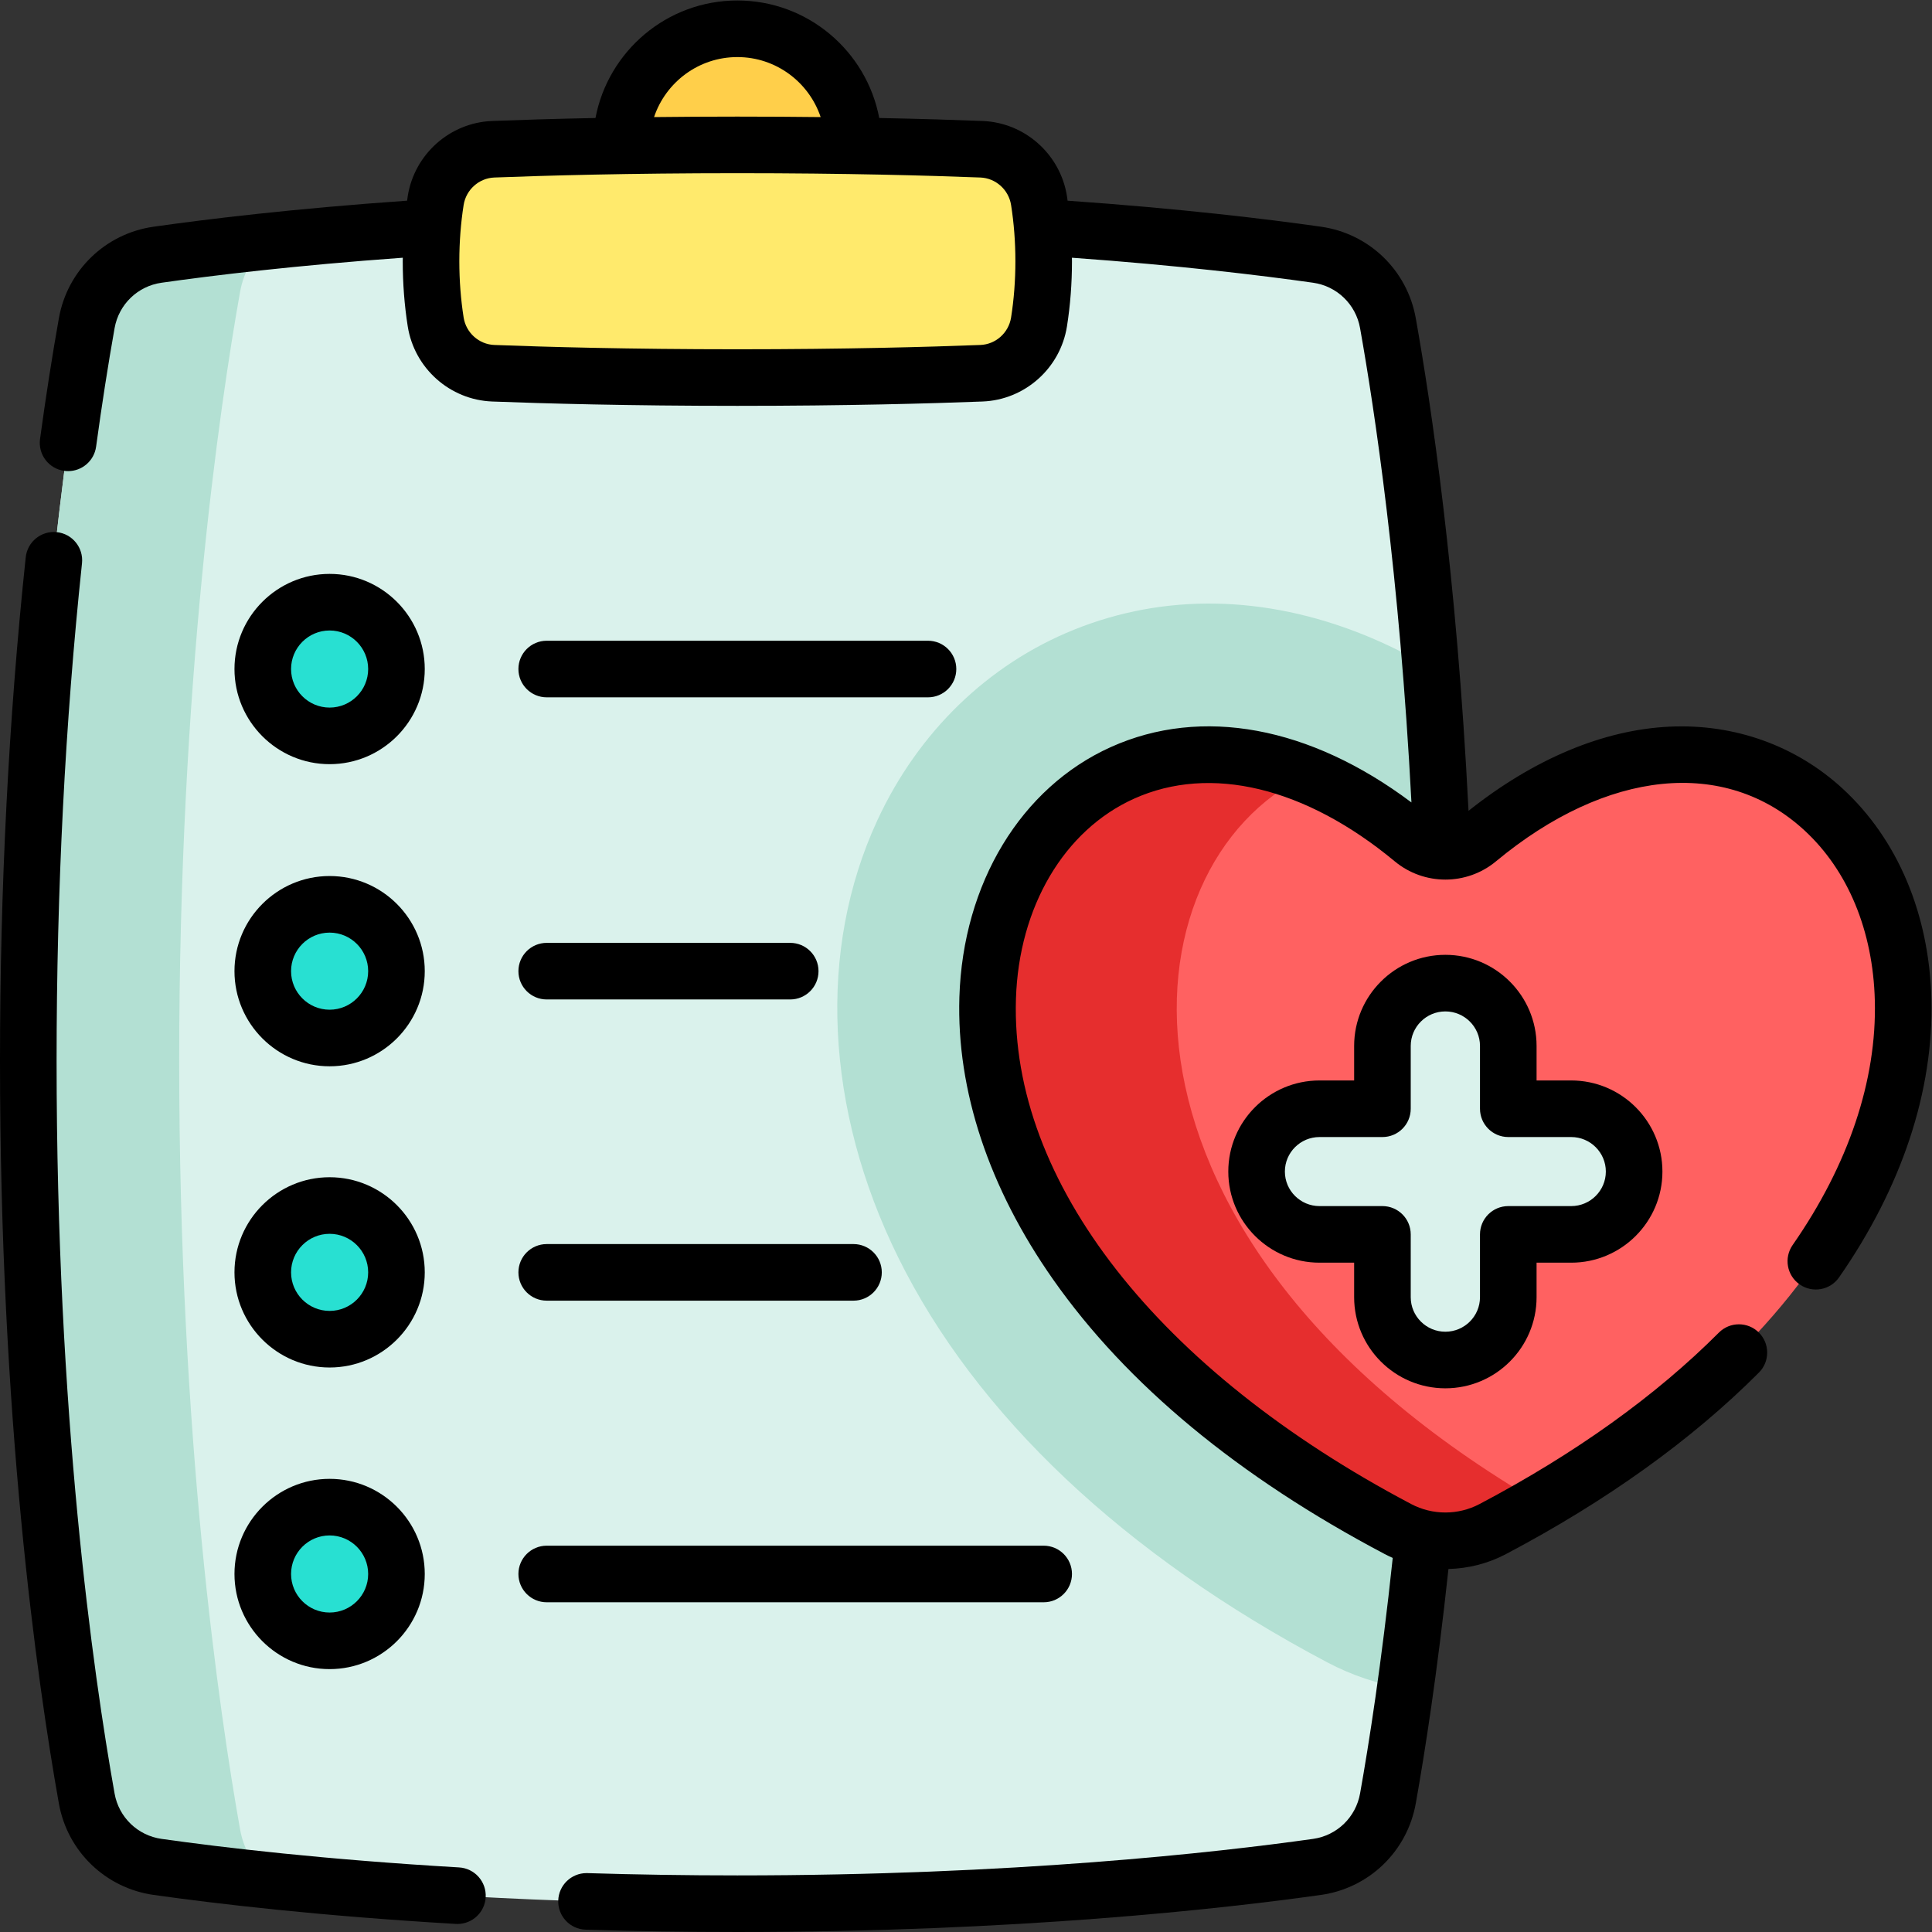
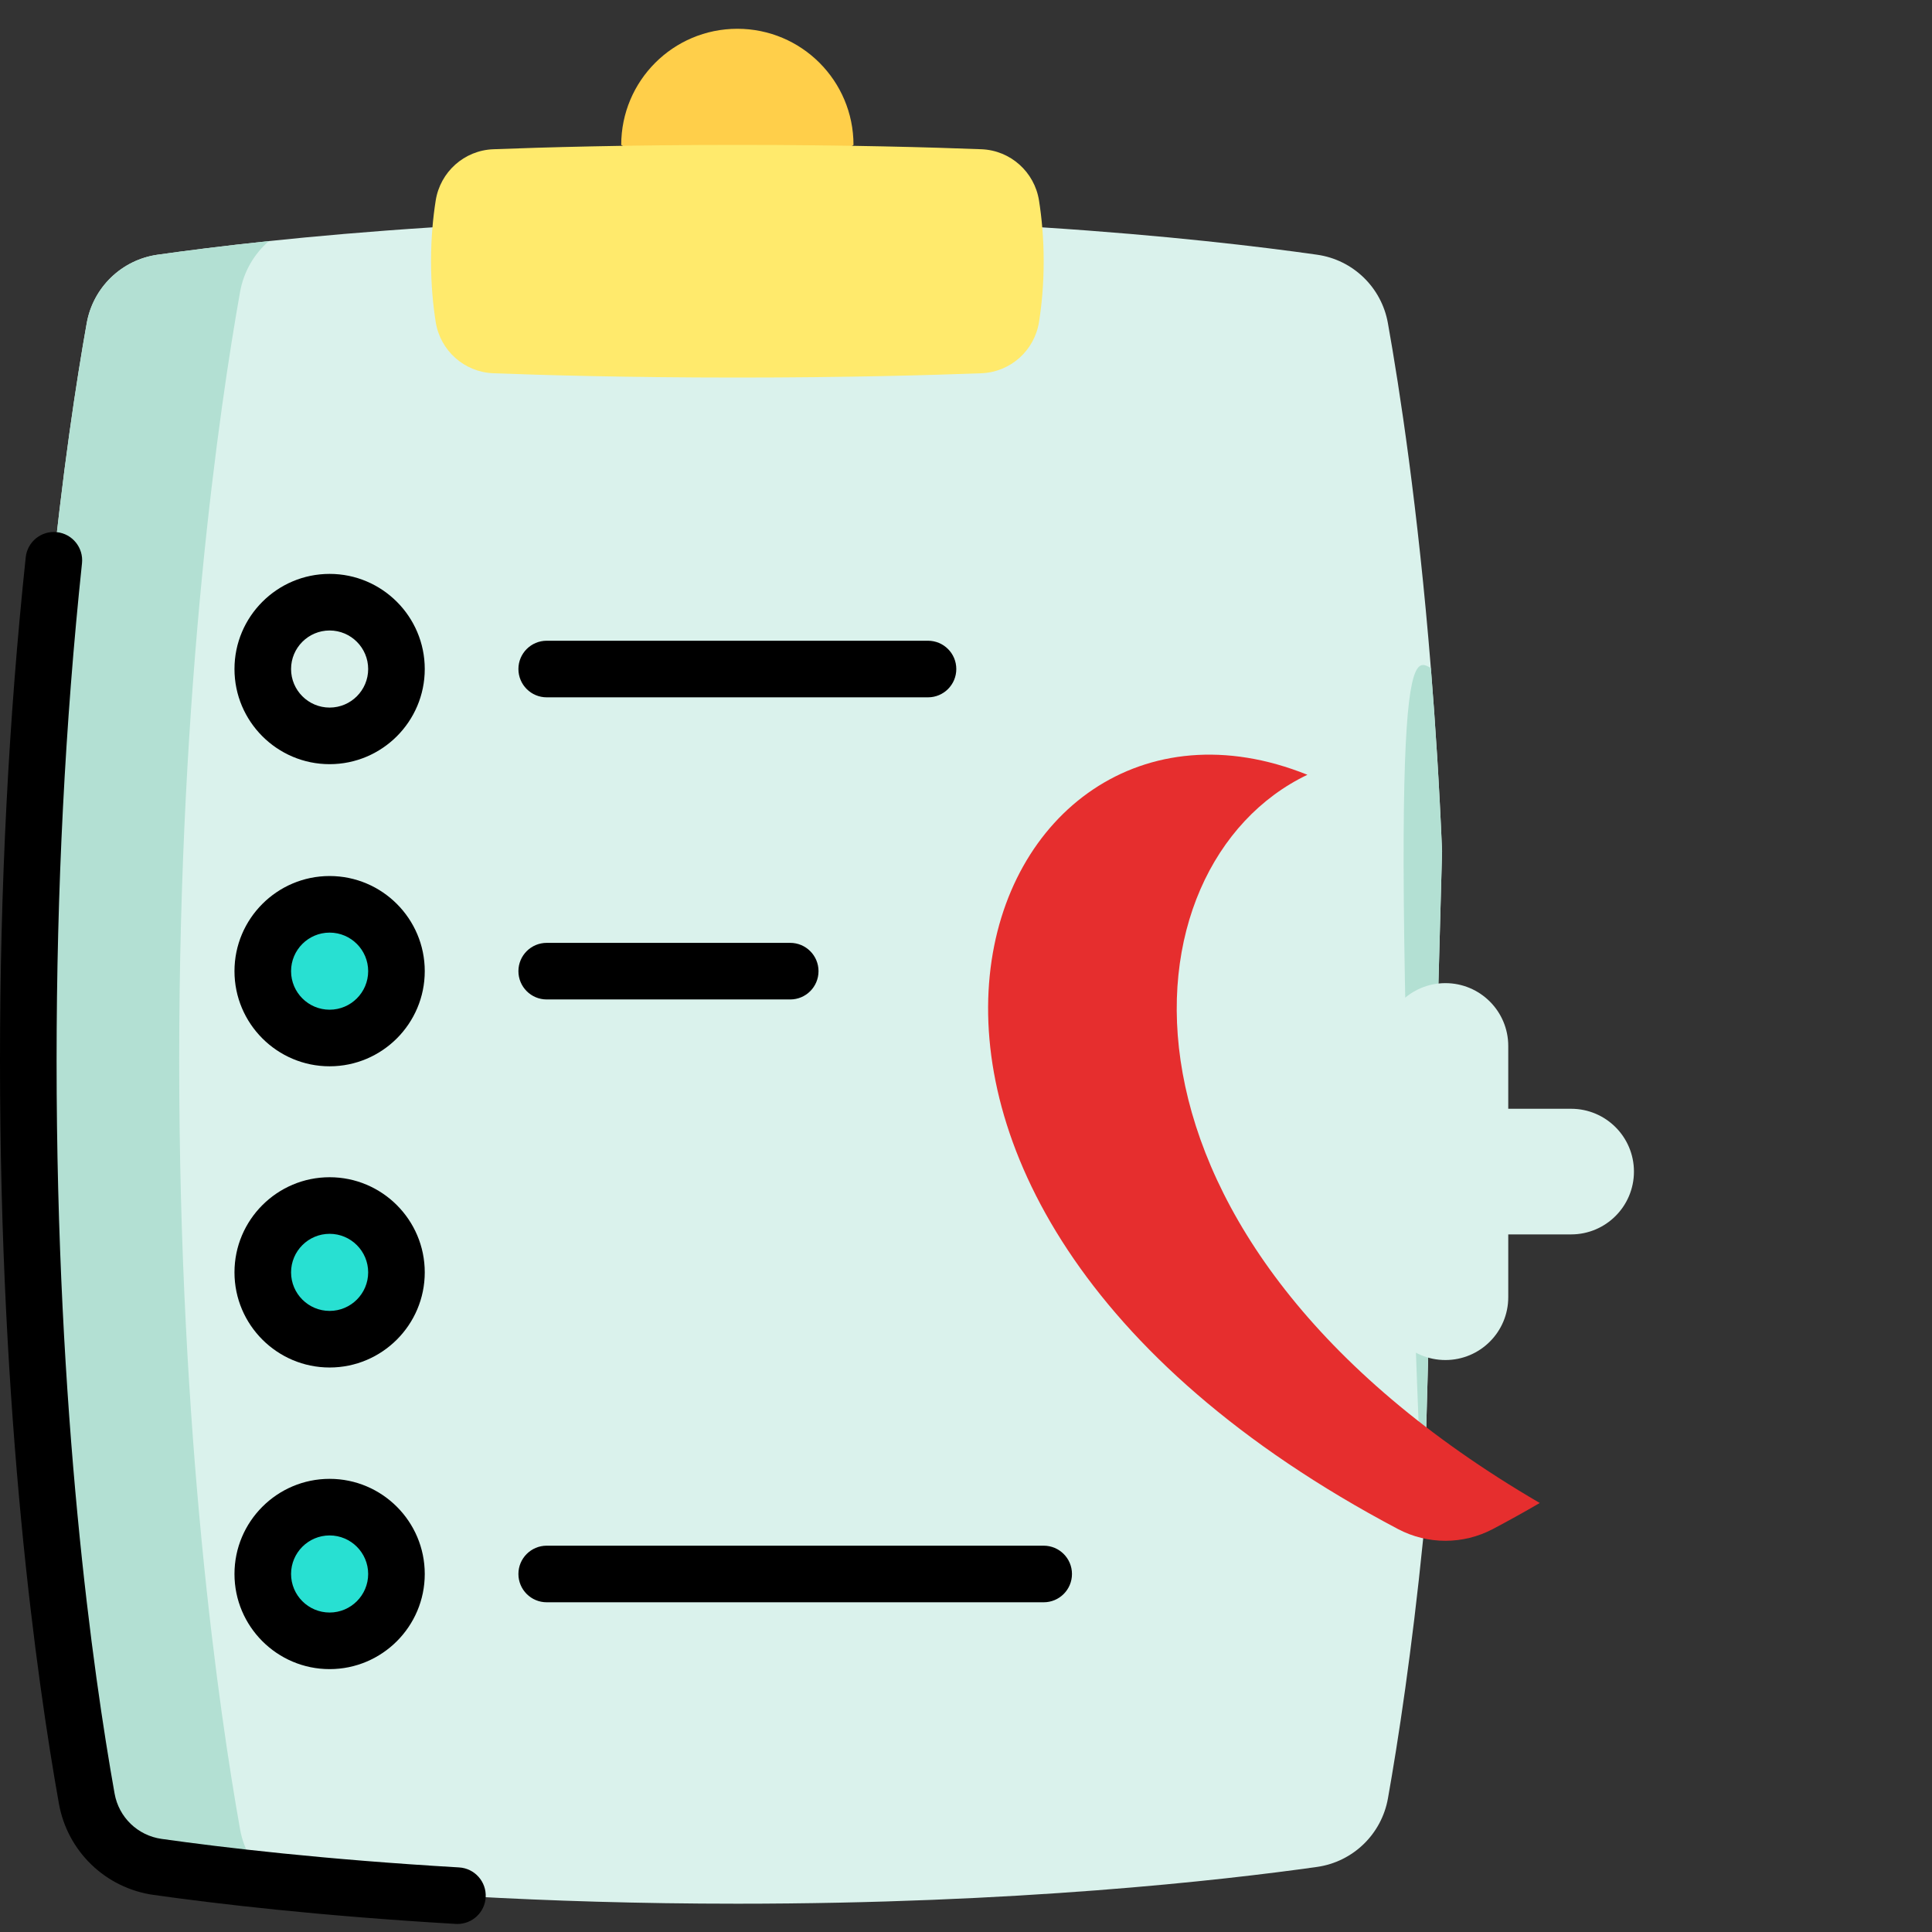
<svg xmlns="http://www.w3.org/2000/svg" version="1.1" id="svg3570" width="682.667" height="682.667" viewBox="0 0 682.667 682.667">
  <rect x="0" y="0" width="682.667" height="682.667" fill="#333333" stroke="none" />
  <defs id="defs3574">
    <clipPath clipPathUnits="userSpaceOnUse" id="clipPath3584">
      <path d="M 0,512 H 512 V 0 H 0 Z" id="path3582" />
    </clipPath>
  </defs>
  <g id="g3576" transform="matrix(1.333,0,0,-1.333,0,682.667)">
    <g id="g3578">
      <g id="g3580" clip-path="url(#clipPath3584)">
        <g id="g3586" transform="translate(382.26,286.5)">
          <path d="m 0,0 -5,-182.14 c -1.52,-15.15 -3.18,-28.48 -4.76,-39.81 -1.68,-12.04 -3.29,-21.82 -4.59,-29.14 -1.69,-9.48 -9.26,-16.81 -18.79,-18.16 -25.3,-3.57 -79.77,-9.75 -153.67,-9.75 -52.18,0 -94.67,3.08 -124.05,6.15 -12.23,1.27 -22.18,2.55 -29.62,3.6 -9.53,1.35 -17.1,8.66 -18.79,18.13 -5.26,29.56 -15.49,99.35 -15.49,195.55 0,96.2 10.23,166 15.49,195.55 1.69,9.47 9.26,16.78 18.78,18.13 7.42,1.05 17.33,2.33 29.51,3.61 12.22,1.29 26.73,2.57 43.26,3.64 h 161.74 c 33.04,-2.13 57.98,-5.14 72.85,-7.25 9.52,-1.35 17.08,-8.66 18.77,-18.13 3.11,-17.43 7.95,-48.85 11.39,-91.44 C -1.77,33.68 -0.73,17.46 0,0" style="fill:#daf2ec;fill-opacity:1;fill-rule:nonzero;stroke:none" id="path3588" />
        </g>
        <g id="g3590" transform="translate(71.4,13.65)">
          <path d="m 0,0 c -12.23,1.27 -22.18,2.55 -29.62,3.6 -9.53,1.35 -17.1,8.66 -18.79,18.13 -5.26,29.56 -15.49,99.35 -15.49,195.55 0,96.2 10.23,166 15.49,195.55 1.69,9.47 9.26,16.78 18.78,18.13 7.42,1.05 17.33,2.33 29.51,3.61 -3.92,-3.39 -6.68,-8.09 -7.64,-13.45 C -13.24,390.32 -23.9,317.58 -23.9,217.33 -23.9,117.08 -13.24,44.35 -7.76,13.55 -6.79,8.14 -3.98,3.4 0,0" style="fill:#b3e0d3;fill-opacity:1;fill-rule:nonzero;stroke:none" id="path3592" />
        </g>
        <g id="g3594" transform="translate(195.457,504.5)">
          <path d="m 0,0 c -17.002,0 -30.785,-13.782 -30.785,-30.783 l 30.78,-20 30.79,20 C 30.785,-13.782 17.002,0 0,0" style="fill:#ffcf4a;fill-opacity:1;fill-rule:nonzero;stroke:none" id="path3596" />
        </g>
        <g id="g3598" transform="translate(195.452,412.045)">
          <path d="m 0,0 c 29.272,0 51.82,0.652 64.695,1.145 7.698,0.295 14.075,6.002 15.275,13.611 0.699,4.426 1.234,9.851 1.234,16.076 0,6.227 -0.536,11.653 -1.234,16.079 -1.2,7.608 -7.575,13.315 -15.272,13.612 C 51.823,61.019 29.274,61.674 0,61.674 c -29.269,0 -51.816,-0.655 -64.691,-1.151 -7.699,-0.296 -14.075,-6.006 -15.273,-13.616 -0.697,-4.426 -1.231,-9.85 -1.231,-16.075 0,-6.223 0.534,-11.646 1.231,-16.071 C -78.767,7.15 -72.388,1.44 -64.689,1.145 -51.813,0.651 -29.267,0 0,0" style="fill:#ffea6c;fill-opacity:1;fill-rule:nonzero;stroke:none" id="path3600" />
        </g>
        <g id="g3602" transform="translate(105.093,94.902)">
          <path d="m 0,0 c 0,9.785 -7.933,17.718 -17.719,17.718 -9.786,0 -17.719,-7.933 -17.719,-17.718 0,-9.785 7.933,-17.718 17.719,-17.718 C -7.933,-17.718 0,-9.785 0,0" style="fill:#28e0d2;fill-opacity:1;fill-rule:nonzero;stroke:none" id="path3604" />
        </g>
        <g id="g3606" transform="translate(105.093,334.782)">
-           <path d="m 0,0 c 0,9.785 -7.933,17.718 -17.719,17.718 -9.786,0 -17.719,-7.933 -17.719,-17.718 0,-9.785 7.933,-17.718 17.719,-17.718 C -7.933,-17.718 0,-9.785 0,0" style="fill:#28e0d2;fill-opacity:1;fill-rule:nonzero;stroke:none" id="path3608" />
-         </g>
+           </g>
        <g id="g3610" transform="translate(105.093,254.696)">
          <path d="m 0,0 c 0,9.785 -7.933,17.718 -17.719,17.718 -9.786,0 -17.719,-7.933 -17.719,-17.718 0,-9.785 7.933,-17.718 17.719,-17.718 C -7.933,-17.718 0,-9.785 0,0" style="fill:#28e0d2;fill-opacity:1;fill-rule:nonzero;stroke:none" id="path3612" />
        </g>
        <g id="g3614" transform="translate(105.093,174.855)">
          <path d="m 0,0 c 0,9.785 -7.933,17.718 -17.719,17.718 -9.786,0 -17.719,-7.933 -17.719,-17.718 0,-9.785 7.933,-17.718 17.719,-17.718 C -7.933,-17.718 0,-9.785 0,0" style="fill:#28e0d2;fill-opacity:1;fill-rule:nonzero;stroke:none" id="path3616" />
        </g>
        <g id="g3618" transform="translate(382.26,286.5)">
-           <path d="m 0,0 -5,-182.14 c -1.52,-15.15 -3.18,-28.48 -4.76,-39.81 -7.1,1.14 -14.06,3.44 -20.6,6.89 -53.85,28.45 -93.21,65.6 -113.84,107.45 -19.39,39.32 -21.38,81.56 -5.46,115.87 10.85,23.38 29.37,41.3 52.15,50.47 24,9.66 50.54,9.18 76.76,-1.37 C -14.76,54.94 -8.82,52 -2.97,48.54 -1.77,33.68 -0.73,17.46 0,0" style="fill:#b3e0d3;fill-opacity:1;fill-rule:nonzero;stroke:none" id="path3620" />
+           <path d="m 0,0 -5,-182.14 C -14.76,54.94 -8.82,52 -2.97,48.54 -1.77,33.68 -0.73,17.46 0,0" style="fill:#b3e0d3;fill-opacity:1;fill-rule:nonzero;stroke:none" id="path3620" />
        </g>
        <g id="g3622" transform="translate(408.154,113.721)">
-           <path d="m 0,0 c -4,-2.34 -8.15,-4.64 -12.44,-6.91 -7.87,-4.15 -17.28,-4.15 -25.14,0 -169.63,89.62 -110.95,234.95 -24.01,199.94 9.09,-3.66 18.48,-9.3 27.96,-17.17 4.99,-4.15 12.25,-4.15 17.24,0 C 81.45,257.13 170.75,99.6 0,0" style="fill:#ff6161;fill-opacity:1;fill-rule:nonzero;stroke:none" id="path3624" />
-         </g>
+           </g>
        <g id="g3626" transform="translate(408.154,113.721)">
          <path d="m 0,0 c -4,-2.34 -8.15,-4.64 -12.44,-6.91 -7.87,-4.15 -17.28,-4.15 -25.14,0 C -207.21,82.71 -148.53,228.04 -61.59,193.03 -111.53,169.15 -120.35,70.18 0,0" style="fill:#e62e2e;fill-opacity:1;fill-rule:nonzero;stroke:none" id="path3628" />
        </g>
        <g id="g3630" transform="translate(416.462,218.219)">
          <path d="m 0,0 h -16.659 v 16.651 c 0,9.196 -7.459,16.651 -16.66,16.651 v 0 c -9.201,0 -16.659,-7.455 -16.659,-16.651 V 0 h -16.66 c -9.2,0 -16.659,-7.455 -16.659,-16.651 v 0 c 0,-9.196 7.459,-16.651 16.659,-16.651 h 16.66 v -16.65 c 0,-9.196 7.458,-16.651 16.659,-16.651 v 0 c 9.201,0 16.66,7.455 16.66,16.651 v 16.65 H 0 c 9.201,0 16.659,7.455 16.659,16.651 v 0 C 16.659,-7.455 9.201,0 0,0" style="fill:#daf2ec;fill-opacity:1;fill-rule:nonzero;stroke:none" id="path3632" />
        </g>
        <g id="g3634" transform="translate(349.772,192.422)">
-           <path d="m 0,0 c -5.062,0 -9.179,4.104 -9.179,9.15 0,5.046 4.117,9.152 9.179,9.152 h 16.68 c 4.142,0 7.5,3.357 7.5,7.5 v 16.65 c 0,5.046 4.118,9.151 9.179,9.151 5.062,0 9.18,-4.105 9.18,-9.151 v -16.65 c 0,-4.143 3.358,-7.5 7.5,-7.5 h 16.68 c 5.061,0 9.179,-4.106 9.179,-9.152 C 75.898,4.104 71.78,0 66.719,0 h -16.68 c -4.142,0 -7.5,-3.357 -7.5,-7.5 v -16.65 c 0,-5.046 -4.118,-9.152 -9.18,-9.152 -5.061,0 -9.179,4.106 -9.179,9.152 V -7.5 c 0,4.143 -3.358,7.5 -7.5,7.5 z m 33.359,-48.302 c 13.333,0 24.18,10.834 24.18,24.152 V -15 h 9.18 c 13.333,0 24.179,10.834 24.179,24.15 0,13.318 -10.846,24.152 -24.179,24.152 h -9.18 v 9.15 c 0,13.317 -10.847,24.151 -24.18,24.151 C 20.026,66.603 9.18,55.769 9.18,42.452 v -9.15 H 0 C -13.332,33.302 -24.179,22.468 -24.179,9.15 -24.179,-4.166 -13.332,-15 0,-15 h 9.18 v -9.15 c 0,-13.318 10.846,-24.152 24.179,-24.152" style="fill:#000000;fill-opacity:1;fill-rule:nonzero;stroke:none" id="path3636" />
-         </g>
+           </g>
        <g id="g3638" transform="translate(268.014,427.97)">
-           <path d="m 0,0 c -0.642,-4.065 -4.07,-7.129 -8.154,-7.286 -13.566,-0.52 -35.752,-1.139 -64.409,-1.139 -28.648,0 -50.835,0.619 -64.401,1.139 -4.085,0.157 -7.514,3.222 -8.153,7.288 -0.756,4.804 -1.14,9.819 -1.14,14.905 0,5.087 0.384,10.104 1.14,14.908 0.639,4.066 4.068,7.131 8.153,7.288 13.566,0.523 35.751,1.146 64.401,1.146 28.66,0 50.845,-0.623 64.41,-1.146 C -4.07,36.945 -0.642,33.882 0,29.817 0.758,25.015 1.142,19.998 1.142,14.907 1.142,9.817 0.758,4.802 0,0 m -72.558,69.03 c 10.262,0 18.988,-6.674 22.081,-15.907 -6.857,0.078 -14.221,0.126 -22.086,0.126 -7.86,0 -15.221,-0.048 -22.075,-0.126 3.093,9.233 11.819,15.907 22.08,15.907 m 316.512,-249.722 c -0.576,22.575 -8.943,42.403 -23.559,55.834 -12.378,11.374 -28.636,17.187 -45.77,16.401 -17.621,-0.82 -36.016,-8.534 -53.367,-22.315 -3.131,62.701 -10.022,108.366 -13.986,130.597 -2.263,12.687 -12.353,22.427 -25.107,24.237 -14.243,2.022 -37.142,4.799 -67.185,6.897 -0.058,0.397 -0.101,0.801 -0.164,1.196 -1.753,11.119 -11.17,19.504 -22.391,19.937 -6.967,0.269 -16.195,0.563 -27.374,0.788 -3.353,17.711 -18.937,31.15 -37.609,31.15 -18.672,0 -34.255,-13.439 -37.608,-31.15 -11.179,-0.225 -20.407,-0.519 -27.375,-0.788 -11.225,-0.431 -20.643,-8.819 -22.395,-19.945 -0.061,-0.392 -0.104,-0.793 -0.162,-1.187 -30.063,-2.098 -52.964,-4.877 -67.2,-6.898 -12.756,-1.809 -22.846,-11.548 -25.105,-24.235 -1.761,-9.887 -3.443,-20.665 -4.999,-32.038 -0.562,-4.103 2.309,-7.886 6.414,-8.447 0.344,-0.047 0.687,-0.07 1.026,-0.07 3.69,0 6.906,2.725 7.421,6.484 1.529,11.174 3.18,21.752 4.905,31.44 1.12,6.289 6.121,11.118 12.445,12.015 13.645,1.937 35.408,4.583 63.952,6.63 -0.003,-0.312 -0.018,-0.621 -0.018,-0.934 0,-5.864 0.444,-11.664 1.321,-17.236 1.751,-11.127 11.17,-19.516 22.398,-19.945 13.697,-0.526 36.09,-1.151 64.975,-1.151 28.894,0 51.287,0.625 64.983,1.151 11.224,0.429 20.643,8.814 22.396,19.936 0.88,5.573 1.326,11.375 1.326,17.245 0,0.312 -0.016,0.622 -0.018,0.933 28.524,-2.047 50.283,-4.692 63.934,-6.629 6.322,-0.898 11.325,-5.728 12.447,-12.02 3.838,-21.525 10.468,-65.398 13.623,-125.746 -26.847,20.159 -55.607,25.539 -79.706,14.672 -23.816,-10.737 -39.191,-36.138 -40.125,-66.29 -0.766,-24.703 7.821,-50.57 24.831,-74.805 19.543,-27.844 49.119,-52.34 87.905,-72.806 0.702,-0.37 1.415,-0.709 2.135,-1.027 -2.97,-28.05 -6.31,-49.271 -8.657,-62.435 -1.124,-6.31 -6.13,-11.149 -12.455,-12.043 -25.618,-3.616 -79.512,-9.681 -152.623,-9.681 -13.276,0 -26.646,0.204 -39.742,0.606 -0.078,0.003 -0.156,0.004 -0.234,0.004 -4.036,0 -7.367,-3.208 -7.492,-7.269 -0.128,-4.141 3.125,-7.6 7.265,-7.727 13.248,-0.408 26.775,-0.614 40.203,-0.614 74.027,0 128.711,6.158 154.719,9.829 12.764,1.802 22.861,11.552 25.126,24.262 2.352,13.19 5.681,34.322 8.661,62.133 5.249,0.126 10.478,1.436 15.264,3.962 26.672,14.073 49.225,30.257 67.033,48.101 2.926,2.931 2.921,7.68 -0.01,10.606 -2.933,2.926 -7.682,2.922 -10.607,-0.011 -16.742,-16.775 -38.079,-32.06 -63.416,-45.43 -5.689,-3.002 -12.48,-3.002 -18.17,0 -67.088,35.401 -106.244,85.45 -104.743,133.88 0.755,24.378 12.748,44.717 31.298,53.081 20.216,9.116 45.406,3.064 69.109,-16.605 7.779,-6.453 19.068,-6.452 26.842,0.001 29.399,24.392 60.705,27.556 81.706,8.257 11.596,-10.654 18.242,-26.697 18.714,-45.172 0.541,-21.139 -6.994,-43.548 -21.791,-64.803 -2.366,-3.399 -1.529,-8.074 1.87,-10.44 3.4,-2.367 8.075,-1.528 10.441,1.87 16.634,23.896 25.098,49.401 24.475,73.757" style="fill:#000000;fill-opacity:1;fill-rule:nonzero;stroke:none" id="path3640" />
-         </g>
+           </g>
        <g id="g3642" transform="translate(121.693,17.119)">
          <path d="m 0,0 c -35.705,2.088 -62.595,5.265 -78.865,7.562 -6.327,0.893 -11.331,5.721 -12.452,12.015 -5.743,32.235 -15.376,100.333 -15.376,194.229 0,45.305 2.266,89.681 6.735,131.896 0.436,4.119 -2.549,7.812 -6.668,8.248 -4.125,0.438 -7.813,-2.55 -8.248,-6.668 -4.525,-42.737 -6.819,-87.646 -6.819,-133.476 0,-95.049 9.779,-164.137 15.608,-196.86 2.261,-12.694 12.356,-22.434 25.122,-24.237 16.548,-2.336 43.876,-5.566 80.088,-7.684 0.148,-0.008 0.297,-0.012 0.444,-0.012 3.942,0 7.247,3.076 7.481,7.062 C 7.292,-3.79 4.136,-0.242 0,0" style="fill:#000000;fill-opacity:1;fill-rule:nonzero;stroke:none" id="path3644" />
        </g>
        <g id="g3646" transform="translate(87.374,105.12)">
          <path d="m 0,0 c 5.635,0 10.219,-4.584 10.219,-10.218 0,-5.634 -4.584,-10.218 -10.219,-10.218 -5.635,0 -10.219,4.584 -10.219,10.218 C -10.219,-4.584 -5.635,0 0,0 m 0,-35.436 c 13.905,0 25.219,11.313 25.219,25.218 C 25.219,3.687 13.905,15 0,15 -13.905,15 -25.219,3.687 -25.219,-10.218 c 0,-13.905 11.314,-25.218 25.219,-25.218" style="fill:#000000;fill-opacity:1;fill-rule:nonzero;stroke:none" id="path3648" />
        </g>
        <g id="g3650" transform="translate(284.155,94.902)">
          <path d="m 0,0 c 0,4.143 -3.357,7.5 -7.5,7.5 h -131.735 c -4.143,0 -7.5,-3.357 -7.5,-7.5 0,-4.143 3.357,-7.5 7.5,-7.5 H -7.5 C -3.357,-7.5 0,-4.143 0,0" style="fill:#000000;fill-opacity:1;fill-rule:nonzero;stroke:none" id="path3652" />
        </g>
        <g id="g3654" transform="translate(87.374,345.001)">
          <path d="m 0,0 c 5.635,0 10.219,-4.584 10.219,-10.218 0,-5.634 -4.584,-10.218 -10.219,-10.218 -5.635,0 -10.219,4.584 -10.219,10.218 C -10.219,-4.584 -5.635,0 0,0 m 0,-35.436 c 13.905,0 25.219,11.313 25.219,25.218 C 25.219,3.688 13.905,15 0,15 -13.905,15 -25.219,3.688 -25.219,-10.218 c 0,-13.905 11.314,-25.218 25.219,-25.218" style="fill:#000000;fill-opacity:1;fill-rule:nonzero;stroke:none" id="path3656" />
        </g>
        <g id="g3658" transform="translate(144.92,327.283)">
          <path d="m 0,0 h 101.072 c 4.143,0 7.5,3.357 7.5,7.5 0,4.143 -3.357,7.5 -7.5,7.5 H 0 C -4.143,15 -7.5,11.643 -7.5,7.5 -7.5,3.357 -4.143,0 0,0" style="fill:#000000;fill-opacity:1;fill-rule:nonzero;stroke:none" id="path3660" />
        </g>
        <g id="g3662" transform="translate(87.374,264.914)">
          <path d="m 0,0 c 5.635,0 10.219,-4.584 10.219,-10.218 0,-5.634 -4.584,-10.218 -10.219,-10.218 -5.635,0 -10.219,4.584 -10.219,10.218 C -10.219,-4.584 -5.635,0 0,0 m 0,-35.436 c 13.905,0 25.219,11.313 25.219,25.218 C 25.219,3.688 13.905,15 0,15 -13.905,15 -25.219,3.688 -25.219,-10.218 c 0,-13.905 11.314,-25.218 25.219,-25.218" style="fill:#000000;fill-opacity:1;fill-rule:nonzero;stroke:none" id="path3664" />
        </g>
        <g id="g3666" transform="translate(144.92,247.196)">
          <path d="m 0,0 h 64.549 c 4.142,0 7.5,3.357 7.5,7.5 0,4.143 -3.358,7.5 -7.5,7.5 H 0 C -4.143,15 -7.5,11.643 -7.5,7.5 -7.5,3.357 -4.143,0 0,0" style="fill:#000000;fill-opacity:1;fill-rule:nonzero;stroke:none" id="path3668" />
        </g>
        <g id="g3670" transform="translate(87.374,185.072)">
          <path d="m 0,0 c 5.635,0 10.219,-4.584 10.219,-10.218 0,-5.634 -4.584,-10.218 -10.219,-10.218 -5.635,0 -10.219,4.584 -10.219,10.218 C -10.219,-4.584 -5.635,0 0,0 m 0,-35.436 c 13.905,0 25.219,11.313 25.219,25.218 C 25.219,3.688 13.905,15 0,15 -13.905,15 -25.219,3.688 -25.219,-10.218 c 0,-13.905 11.314,-25.218 25.219,-25.218" style="fill:#000000;fill-opacity:1;fill-rule:nonzero;stroke:none" id="path3672" />
        </g>
        <g id="g3674" transform="translate(144.92,167.354)">
-           <path d="m 0,0 h 81.321 c 4.143,0 7.5,3.357 7.5,7.5 0,4.143 -3.357,7.5 -7.5,7.5 H 0 C -4.143,15 -7.5,11.643 -7.5,7.5 -7.5,3.357 -4.143,0 0,0" style="fill:#000000;fill-opacity:1;fill-rule:nonzero;stroke:none" id="path3676" />
-         </g>
+           </g>
      </g>
    </g>
  </g>
</svg>